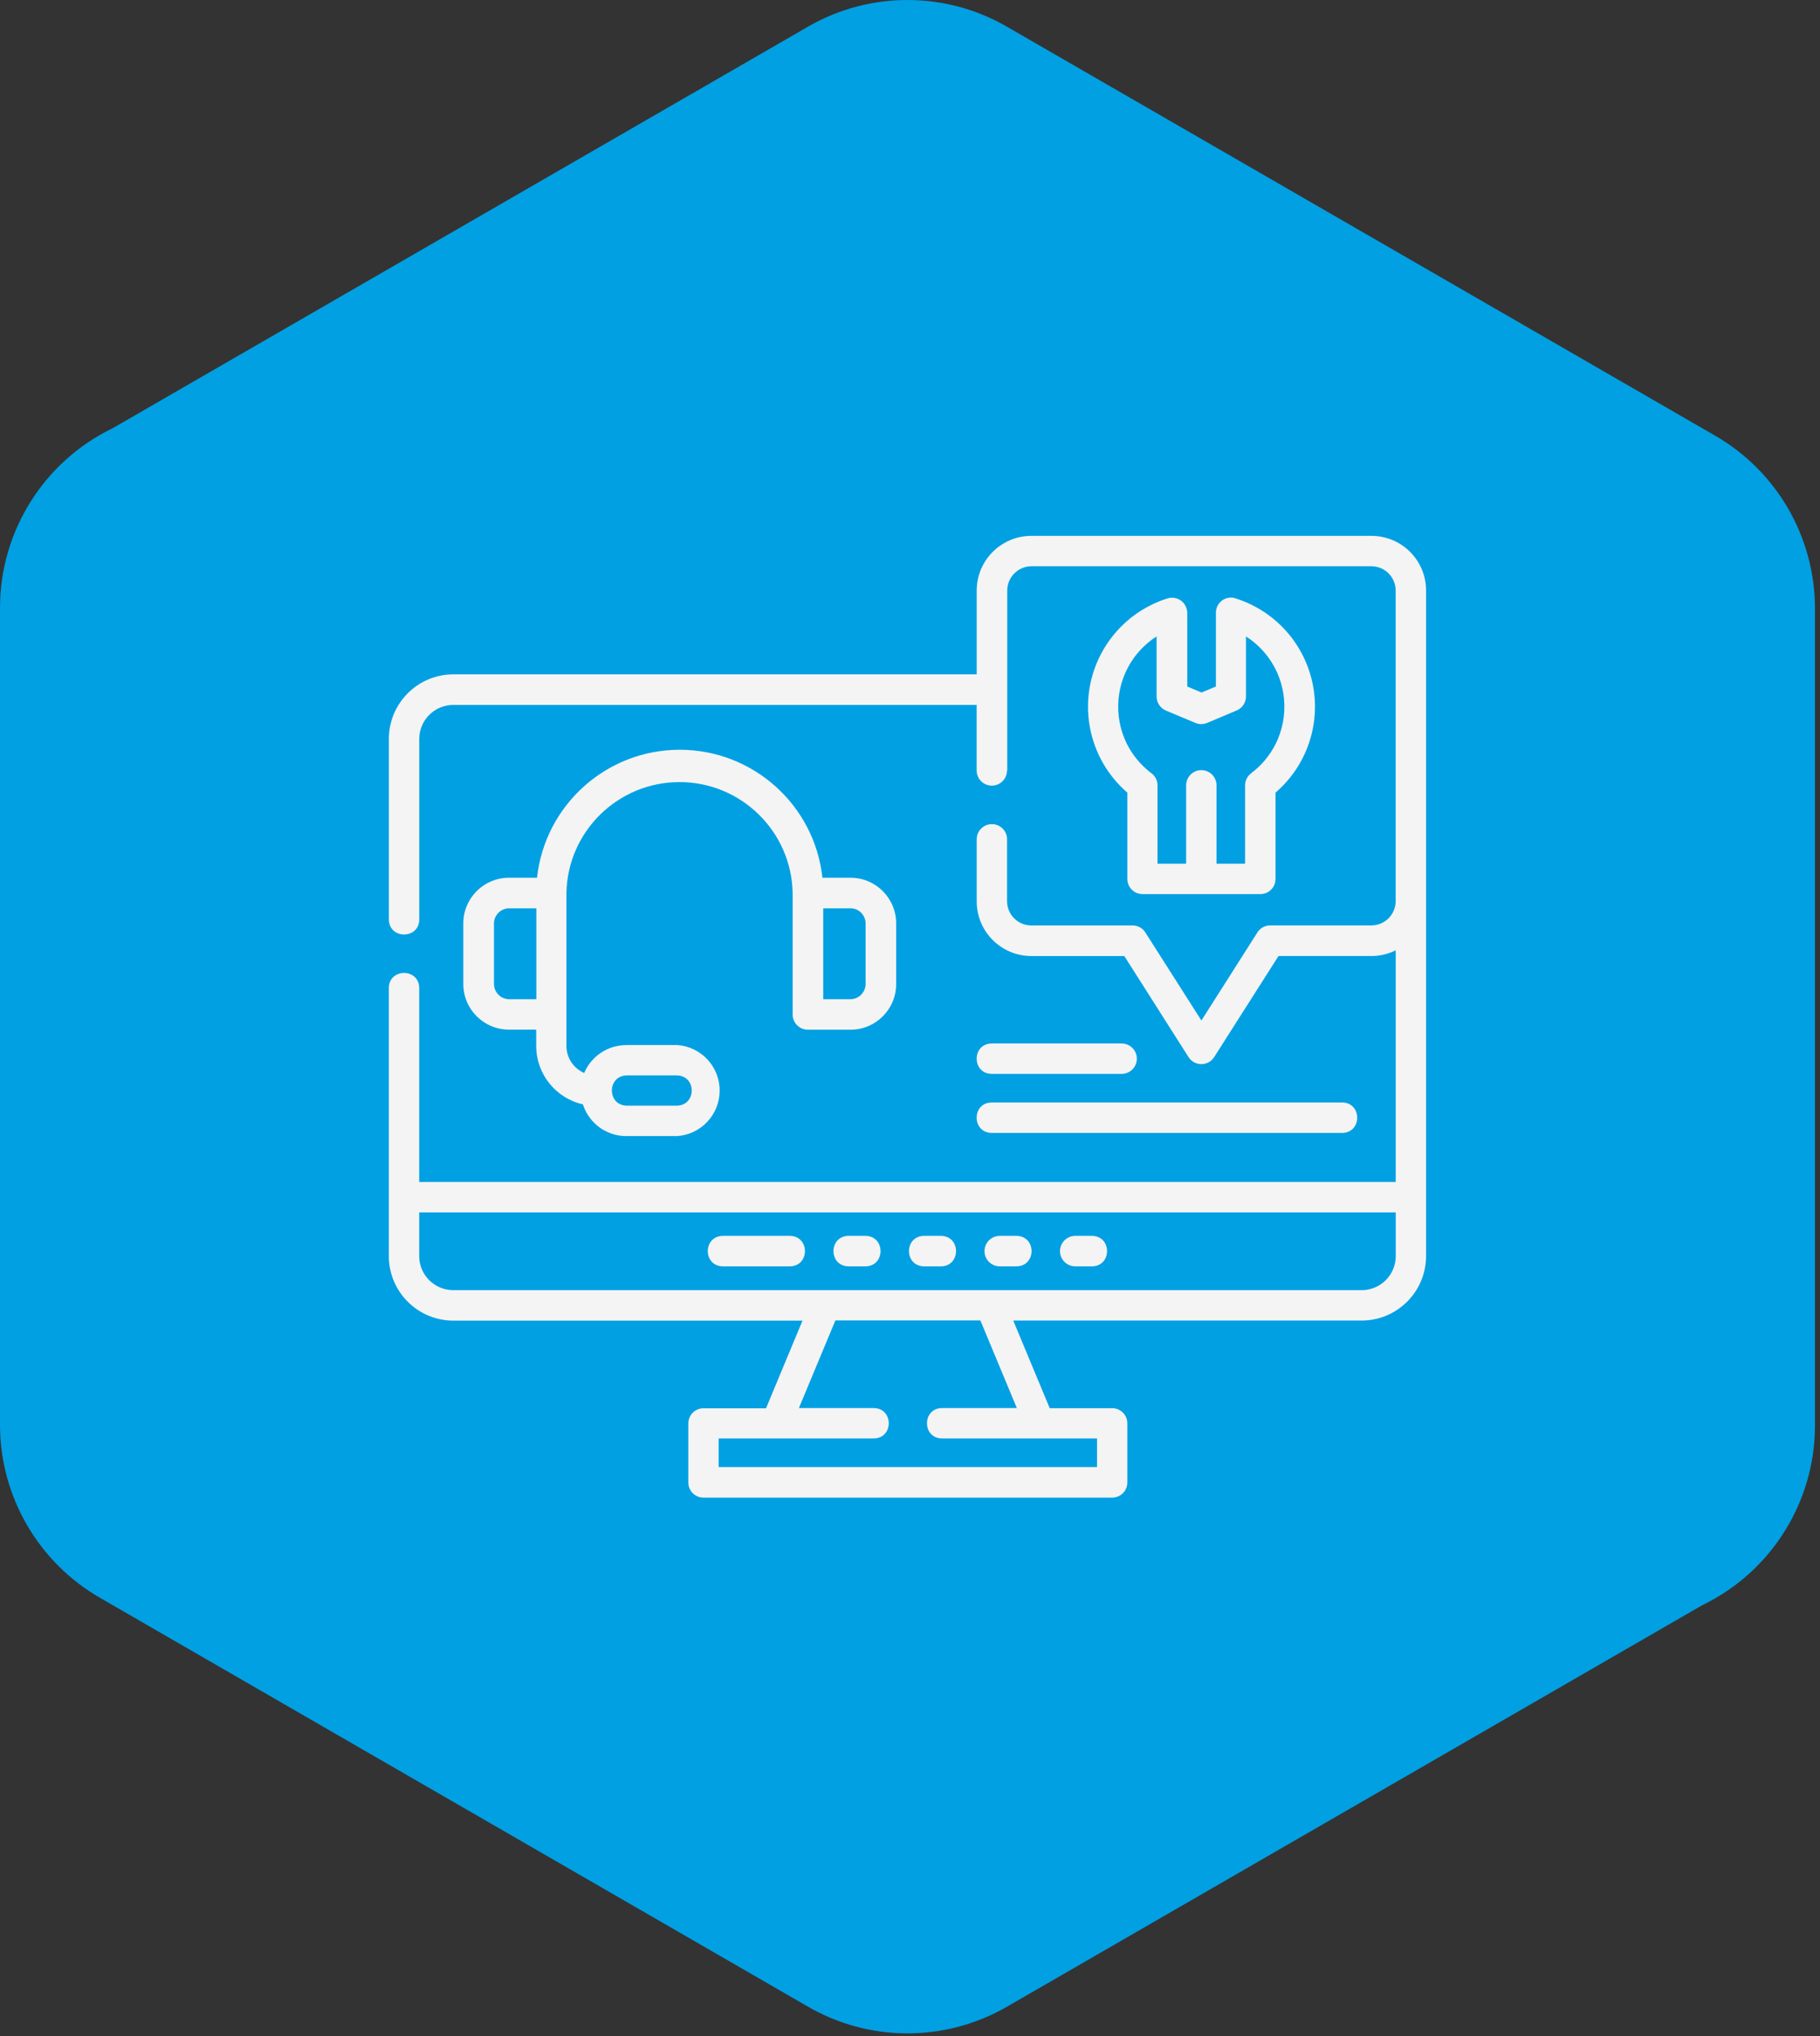
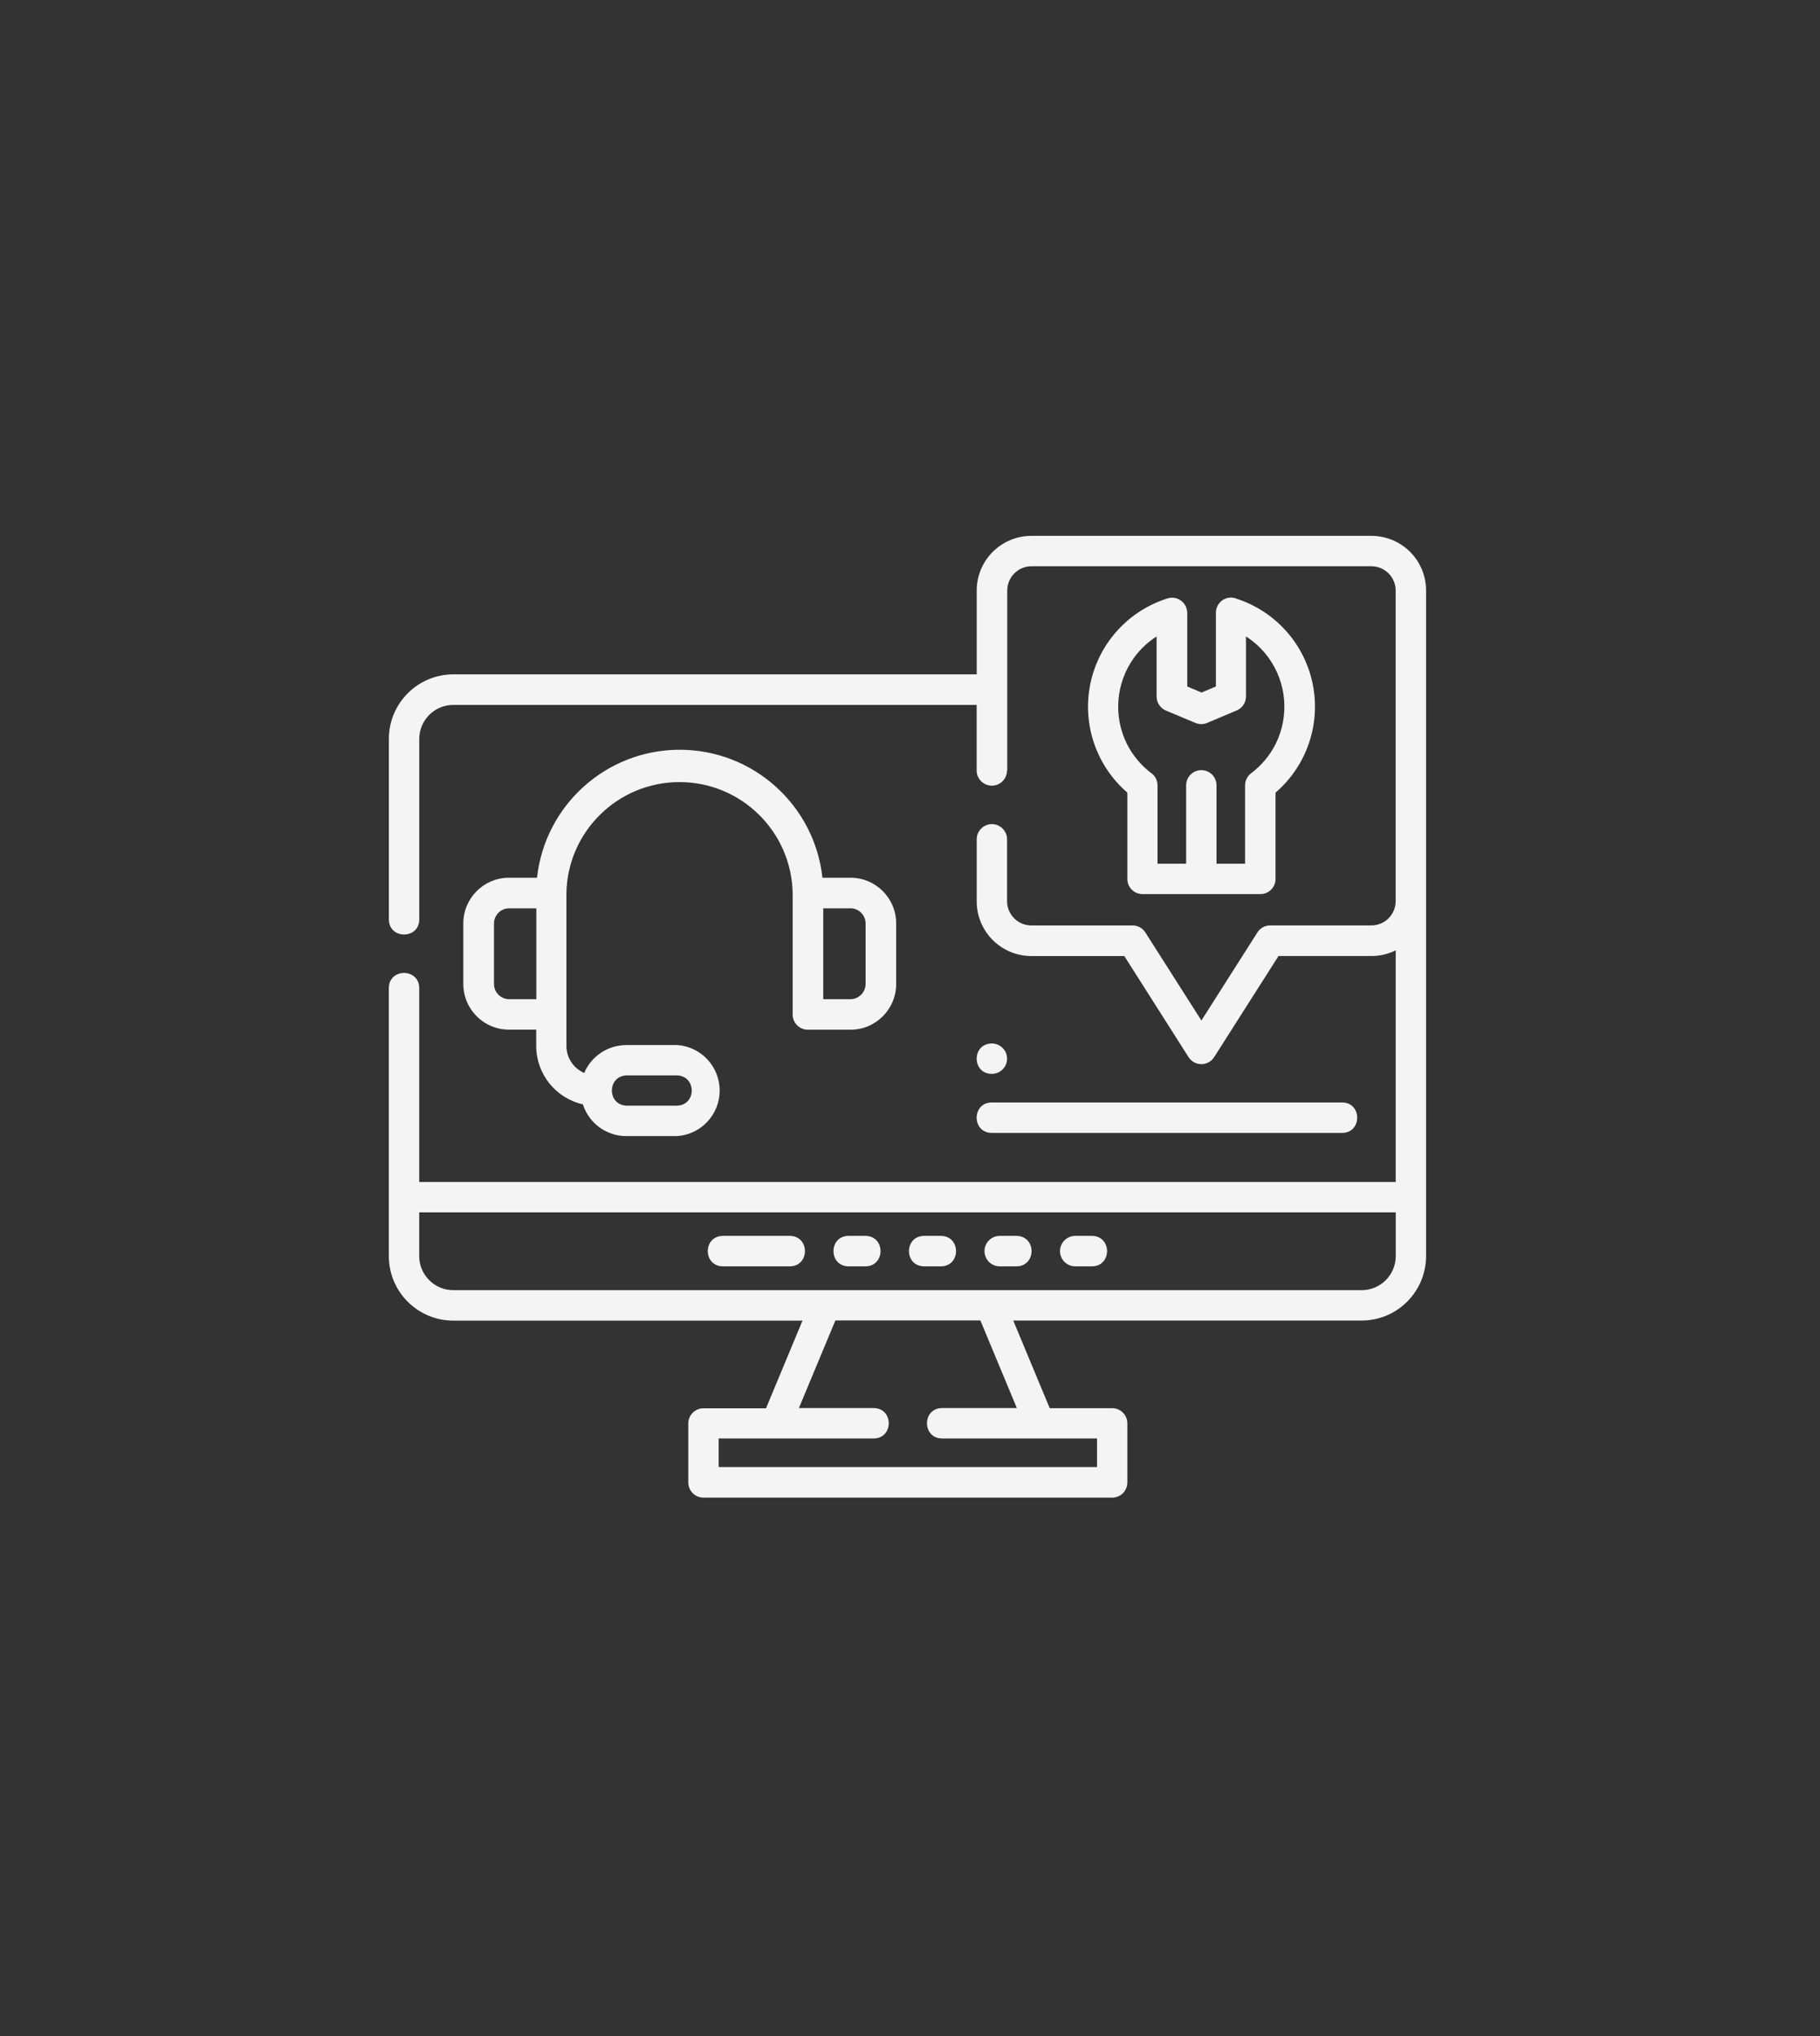
<svg xmlns="http://www.w3.org/2000/svg" xml:space="preserve" width="116.064mm" height="129.822mm" style="shape-rendering:geometricPrecision; text-rendering:geometricPrecision; image-rendering:optimizeQuality; fill-rule:evenodd; clip-rule:evenodd" viewBox="0 0 11606.38 12982.22">
  <rect x="0" y="0" width="11606.38" height="12982.22" fill="#333333" stroke="none" />
  <defs>
    <style type="text/css">  .fil0 {fill:#00A0E3} .fil1 {fill:#F4F4F4;fill-rule:nonzero}  </style>
  </defs>
  <g id="Layer_x0020_1">
-     <path class="fil0" d="M10934.73 2775.94l-4501.66 -2598.99c-393.94,-233.33 -882.89,-236.08 -1279.49,-7.44l-4433.71 2559.82c-440.12,212.38 -719.88,657.9 -719.88,1146.53l0 5212.29c1.52,454.49 245.3,873.55 639.55,1099.82l4501.63 2598.98c393.84,233.15 882.93,236.05 1279.52,7.46l4433.85 -2559.87c440.13,-212.33 719.88,-657.87 719.88,-1146.39l0 -5212.29c-1.51,-454.62 -245.43,-873.79 -639.69,-1099.92z" />
-     <path class="fil1" d="M7884.58 3816.74c249.02,80.36 435.19,288.85 486.87,545.28 51.82,256.33 -38.88,520.77 -237.18,691.38l0 550.4c0,53.31 -43.14,96.59 -96.44,96.59l-752.83 0c-53.06,-0.42 -95.78,-43.53 -95.78,-96.59l0 -550.4c-198.72,-171.42 -288.96,-437.23 -235.8,-694.41 53.2,-257 241.44,-465.21 491.99,-543.77 51.11,-15.98 105.41,12.56 121.1,63.82 3.04,9.24 4.7,18.73 4.84,28.54l0 469.33 91.23 38.17 91.36 -38.17 0 -470.18c-0.28,-53.45 43.26,-97.01 96.74,-96.87 11.71,0.14 23.14,2.47 33.9,6.88zm-3891.03 2845.92l326.31 0c152.02,11.33 269.56,137.83 269.56,290.24 0,152.39 -117.54,279.04 -269.56,290.19l-326.31 0c-76.77,0.14 -150.46,-30.44 -204.79,-84.88 -32.78,-32.91 -57.43,-73.16 -71.65,-117.4 -173.36,-39.27 -296.69,-192.8 -297.64,-370.42l0 -105.83 -173.78 0c-160.83,0 -291.04,-130.35 -291.04,-291.04l0 -386.4c0,-160.69 130.21,-291.04 291.04,-291.04l179 0c50.87,-464.26 443.05,-815.94 910.06,-815.94 467.15,0 859.33,351.68 910.06,815.94l179.14 0c160.69,0 291.05,130.35 291.05,291.04l0 386.82c0,160.79 -130.36,291.04 -291.05,291.04l-272.02 0c-53.48,0.14 -96.88,-43 -97.02,-96.48l0 -774.46c-7.58,-392.99 -328.4,-707.74 -721.39,-707.74 -393.17,0 -713.95,314.75 -721.4,707.74l0 974.97c0.14,49.61 19.97,97.16 54.96,132.3 16.97,16.54 36.66,30.05 58.32,39.68 45.61,-107.49 150.74,-177.48 267.47,-178.04l0.68 -0.29zm326.31 193.64l-326.31 0c-121.96,6.46 -121.96,186.59 0,192.9l326.31 0c121.96,-6.31 121.96,-186.44 0,-192.9zm-899.58 -1065.24l-173.92 0c-25.32,0 -49.74,10.19 -67.66,28.4 -18.18,17.92 -28.36,42.43 -28.51,67.94l0 386.82c0.68,52.92 43.4,95.6 96.17,96.31l173.92 0 0 -579.47zm2004.24 0l-174.63 0 0 579.47 173.78 0c52.92,-0.71 95.64,-43.39 96.34,-96.31l0 -387.1c-0.14,-25.51 -10.47,-50.03 -28.53,-67.95 -17.93,-18.17 -42.3,-28.4 -67.81,-28.25l0.85 0.14zm900.82 1431.92c-129.4,0 -129.4,-194.17 0,-194.17l2232.55 0c129.54,0 129.54,194.17 0,194.17l-2232.55 0zm0 -376.48c-129.12,0 -129.12,-193.61 0,-193.61l827.65 0c53.44,0 96.87,43.25 96.87,96.88 0,53.48 -43.43,96.73 -96.87,96.73l-827.65 0zm96.59 -1934.35c0,53.48 -43.29,96.87 -96.74,96.87 -53.62,0 -96.87,-43.39 -96.87,-96.87l0 -417.94 -3338.01 0c-119.35,0.39 -216.08,97.01 -216.64,216.32l0 1150.69c0,129.12 -193.76,129.12 -193.76,0l0 -1151.78c0.68,-226.27 184.26,-409.54 410.67,-410.1l3338.02 0 0 -534.96c0.39,-191.8 155.72,-347.27 347.67,-347.94l2169.58 0c92.32,0 180.94,36.65 246.27,101.81 65.3,65.33 102.1,153.81 102.1,246.13l0 4244.77c-0.67,226.13 -183.83,409.43 -410.11,410.1l-2222.5 0 232.63 558.8 398.39 0c53.58,0 96.87,43.53 96.59,97.01l0 376.63c0,53.48 -43.53,96.87 -97.02,96.45l-2605.72 0c-53.48,0.42 -97.01,-42.97 -97.01,-96.45l0 -376.63c0,-53.48 43.53,-96.73 97.01,-96.44l398.53 0 232.59 -558.8 -2227.29 0c-226.57,-0.57 -410.24,-184.12 -410.67,-410.67l0 -1709.18c0,-129.11 193.74,-129.11 193.74,0l0 1235.82 6227.23 0 0 -1476.98c-47.83,23.85 -100.47,36.38 -153.81,36.38l-593.65 0 -409.82 643.67c-37.89,60.79 -126.37,60.79 -164.4,0l-409.01 -643.53 -593.65 0c-191.95,-0.53 -347.28,-156 -347.67,-347.81l0 -396.45c0,-53.48 43.25,-96.76 96.74,-96.76 53.58,0 96.87,43.28 96.87,96.76l0 395.08c0.42,84.74 68.9,153.49 153.77,154.2l646.58 0c33.23,-0.14 64.24,16.79 81.73,45.05l357.19 560.88 354.58 -557.43c17.07,-30.19 49.18,-48.79 83.89,-48.79l646.61 0c84.87,-0.67 153.35,-69.32 153.77,-154.19l0 -1981.49c-0.42,-84.73 -68.9,-153.53 -153.77,-154.2l-2169.59 0c-84.77,0.67 -153.24,69.47 -153.67,154.2l0 1147.77 -1.37 0zm2478.12 2817.53l-6226.67 0 0 279.47c0.56,119.34 97.3,215.93 216.64,216.36l5794.38 0c119.34,-0.57 215.93,-97.16 216.5,-216.36l0 -279.47 -0.85 0zm-4289.14 343.95c-129.54,0 -129.54,-194.16 0,-194.16l425.13 0c129.54,0 129.54,194.16 0,194.16l-425.13 0zm2246.06 0c-53.58,0 -97.15,-43.39 -97.15,-97.01 0,-53.73 43.57,-97.15 97.15,-97.15l105.84 0c129.39,0 129.39,194.16 0,194.16l-105.84 0zm-481.61 0c-53.62,0 -97.01,-43.39 -97.01,-97.01 0,-53.73 43.39,-97.15 97.01,-97.15l105.83 0c129.54,0 129.54,194.16 0,194.16l-105.83 0zm-481.51 0c-129.54,0 -129.54,-194.16 0,-194.16l105.84 0c129.4,0 129.4,194.16 0,194.16l-105.84 0zm-481.47 0c-129.54,0 -129.54,-194.16 0,-194.16l105.84 0c129.39,0 129.39,194.16 0,194.16l-105.84 0zm595.99 1097.36c-129.12,0 -129.12,-193.75 0,-193.75l476.25 0 -232.73 -558.8 -924.53 0 -232.76 558.8 476.25 0c129.12,0 129.12,193.75 0,193.75l-987.78 0 0 182.17 2412.83 0 0 -182.17 -987.53 0zm1555.82 -3665.05l0 -498.97c0,-53.62 43.28,-96.87 96.87,-96.87 53.48,0 96.73,43.25 96.73,96.87l0 499.68 182.32 0 0 -499.68c0.14,-30.48 14.46,-59.12 38.87,-77.33 66.01,-49.6 119.45,-113.8 156.39,-187.53 88.05,-177.91 70.02,-390 -46.85,-550.41 -38.98,-53.05 -87.35,-98.53 -142.77,-134.05l0 383.08c0,38.84 -23.42,73.87 -59.37,88.86l-188.1 79.38c-23.99,10.23 -51.12,10.23 -75.11,0l-185.21 -77.58c-37.36,-14.46 -62.02,-50.3 -62.16,-90.38l0 -383.36c-55.38,35.52 -103.75,81 -142.91,134.05 -116.7,160.41 -134.76,372.5 -46.85,550.41 35.85,71.22 87.1,133.66 150.07,182.74 28.26,17.63 45.48,48.61 45.48,82.12l0 499.68 182.31 0 0.29 -0.71z" />
+     <path class="fil1" d="M7884.58 3816.74c249.02,80.36 435.19,288.85 486.87,545.28 51.82,256.33 -38.88,520.77 -237.18,691.38l0 550.4c0,53.31 -43.14,96.59 -96.44,96.59l-752.83 0c-53.06,-0.42 -95.78,-43.53 -95.78,-96.59l0 -550.4c-198.72,-171.42 -288.96,-437.23 -235.8,-694.41 53.2,-257 241.44,-465.21 491.99,-543.77 51.11,-15.98 105.41,12.56 121.1,63.82 3.04,9.24 4.7,18.73 4.84,28.54l0 469.33 91.23 38.17 91.36 -38.17 0 -470.18c-0.28,-53.45 43.26,-97.01 96.74,-96.87 11.71,0.14 23.14,2.47 33.9,6.88zm-3891.03 2845.92l326.31 0c152.02,11.33 269.56,137.83 269.56,290.24 0,152.39 -117.54,279.04 -269.56,290.19l-326.31 0c-76.77,0.14 -150.46,-30.44 -204.79,-84.88 -32.78,-32.91 -57.43,-73.16 -71.65,-117.4 -173.36,-39.27 -296.69,-192.8 -297.64,-370.42l0 -105.83 -173.78 0c-160.83,0 -291.04,-130.35 -291.04,-291.04l0 -386.4c0,-160.69 130.21,-291.04 291.04,-291.04l179 0c50.87,-464.26 443.05,-815.94 910.06,-815.94 467.15,0 859.33,351.68 910.06,815.94l179.14 0c160.69,0 291.05,130.35 291.05,291.04l0 386.82c0,160.79 -130.36,291.04 -291.05,291.04l-272.02 0c-53.48,0.14 -96.88,-43 -97.02,-96.48l0 -774.46c-7.58,-392.99 -328.4,-707.74 -721.39,-707.74 -393.17,0 -713.95,314.75 -721.4,707.74l0 974.97c0.14,49.61 19.97,97.16 54.96,132.3 16.97,16.54 36.66,30.05 58.32,39.68 45.61,-107.49 150.74,-177.48 267.47,-178.04l0.68 -0.29zm326.31 193.64l-326.31 0c-121.96,6.46 -121.96,186.59 0,192.9l326.31 0c121.96,-6.31 121.96,-186.44 0,-192.9zm-899.58 -1065.24l-173.92 0c-25.32,0 -49.74,10.19 -67.66,28.4 -18.18,17.92 -28.36,42.43 -28.51,67.94l0 386.82c0.68,52.92 43.4,95.6 96.17,96.31l173.92 0 0 -579.47zm2004.24 0l-174.63 0 0 579.47 173.78 0c52.92,-0.71 95.64,-43.39 96.34,-96.31l0 -387.1c-0.14,-25.51 -10.47,-50.03 -28.53,-67.95 -17.93,-18.17 -42.3,-28.4 -67.81,-28.25l0.85 0.14zm900.82 1431.92c-129.4,0 -129.4,-194.17 0,-194.17l2232.55 0c129.54,0 129.54,194.17 0,194.17l-2232.55 0zm0 -376.48c-129.12,0 -129.12,-193.61 0,-193.61c53.44,0 96.87,43.25 96.87,96.88 0,53.48 -43.43,96.73 -96.87,96.73l-827.65 0zm96.59 -1934.35c0,53.48 -43.29,96.87 -96.74,96.87 -53.62,0 -96.87,-43.39 -96.87,-96.87l0 -417.94 -3338.01 0c-119.35,0.39 -216.08,97.01 -216.64,216.32l0 1150.69c0,129.12 -193.76,129.12 -193.76,0l0 -1151.78c0.68,-226.27 184.26,-409.54 410.67,-410.1l3338.02 0 0 -534.96c0.39,-191.8 155.72,-347.27 347.67,-347.94l2169.58 0c92.32,0 180.94,36.65 246.27,101.81 65.3,65.33 102.1,153.81 102.1,246.13l0 4244.77c-0.67,226.13 -183.83,409.43 -410.11,410.1l-2222.5 0 232.63 558.8 398.39 0c53.58,0 96.87,43.53 96.59,97.01l0 376.63c0,53.48 -43.53,96.87 -97.02,96.45l-2605.72 0c-53.48,0.42 -97.01,-42.97 -97.01,-96.45l0 -376.63c0,-53.48 43.53,-96.73 97.01,-96.44l398.53 0 232.59 -558.8 -2227.29 0c-226.57,-0.57 -410.24,-184.12 -410.67,-410.67l0 -1709.18c0,-129.11 193.74,-129.11 193.74,0l0 1235.82 6227.23 0 0 -1476.98c-47.83,23.85 -100.47,36.38 -153.81,36.38l-593.65 0 -409.82 643.67c-37.89,60.79 -126.37,60.79 -164.4,0l-409.01 -643.53 -593.65 0c-191.95,-0.53 -347.28,-156 -347.67,-347.81l0 -396.45c0,-53.48 43.25,-96.76 96.74,-96.76 53.58,0 96.87,43.28 96.87,96.76l0 395.08c0.42,84.74 68.9,153.49 153.77,154.2l646.58 0c33.23,-0.14 64.24,16.79 81.73,45.05l357.19 560.88 354.58 -557.43c17.07,-30.19 49.18,-48.79 83.89,-48.79l646.61 0c84.87,-0.67 153.35,-69.32 153.77,-154.19l0 -1981.49c-0.42,-84.73 -68.9,-153.53 -153.77,-154.2l-2169.59 0c-84.77,0.67 -153.24,69.47 -153.67,154.2l0 1147.77 -1.37 0zm2478.12 2817.53l-6226.67 0 0 279.47c0.56,119.34 97.3,215.93 216.64,216.36l5794.38 0c119.34,-0.57 215.93,-97.16 216.5,-216.36l0 -279.47 -0.85 0zm-4289.14 343.95c-129.54,0 -129.54,-194.16 0,-194.16l425.13 0c129.54,0 129.54,194.16 0,194.16l-425.13 0zm2246.06 0c-53.58,0 -97.15,-43.39 -97.15,-97.01 0,-53.73 43.57,-97.15 97.15,-97.15l105.84 0c129.39,0 129.39,194.16 0,194.16l-105.84 0zm-481.61 0c-53.62,0 -97.01,-43.39 -97.01,-97.01 0,-53.73 43.39,-97.15 97.01,-97.15l105.83 0c129.54,0 129.54,194.16 0,194.16l-105.83 0zm-481.51 0c-129.54,0 -129.54,-194.16 0,-194.16l105.84 0c129.4,0 129.4,194.16 0,194.16l-105.84 0zm-481.47 0c-129.54,0 -129.54,-194.16 0,-194.16l105.84 0c129.39,0 129.39,194.16 0,194.16l-105.84 0zm595.99 1097.36c-129.12,0 -129.12,-193.75 0,-193.75l476.25 0 -232.73 -558.8 -924.53 0 -232.76 558.8 476.25 0c129.12,0 129.12,193.75 0,193.75l-987.78 0 0 182.17 2412.83 0 0 -182.17 -987.53 0zm1555.82 -3665.05l0 -498.97c0,-53.62 43.28,-96.87 96.87,-96.87 53.48,0 96.73,43.25 96.73,96.87l0 499.68 182.32 0 0 -499.68c0.14,-30.48 14.46,-59.12 38.87,-77.33 66.01,-49.6 119.45,-113.8 156.39,-187.53 88.05,-177.91 70.02,-390 -46.85,-550.41 -38.98,-53.05 -87.35,-98.53 -142.77,-134.05l0 383.08c0,38.84 -23.42,73.87 -59.37,88.86l-188.1 79.38c-23.99,10.23 -51.12,10.23 -75.11,0l-185.21 -77.58c-37.36,-14.46 -62.02,-50.3 -62.16,-90.38l0 -383.36c-55.38,35.52 -103.75,81 -142.91,134.05 -116.7,160.41 -134.76,372.5 -46.85,550.41 35.85,71.22 87.1,133.66 150.07,182.74 28.26,17.63 45.48,48.61 45.48,82.12l0 499.68 182.31 0 0.29 -0.71z" />
  </g>
</svg>